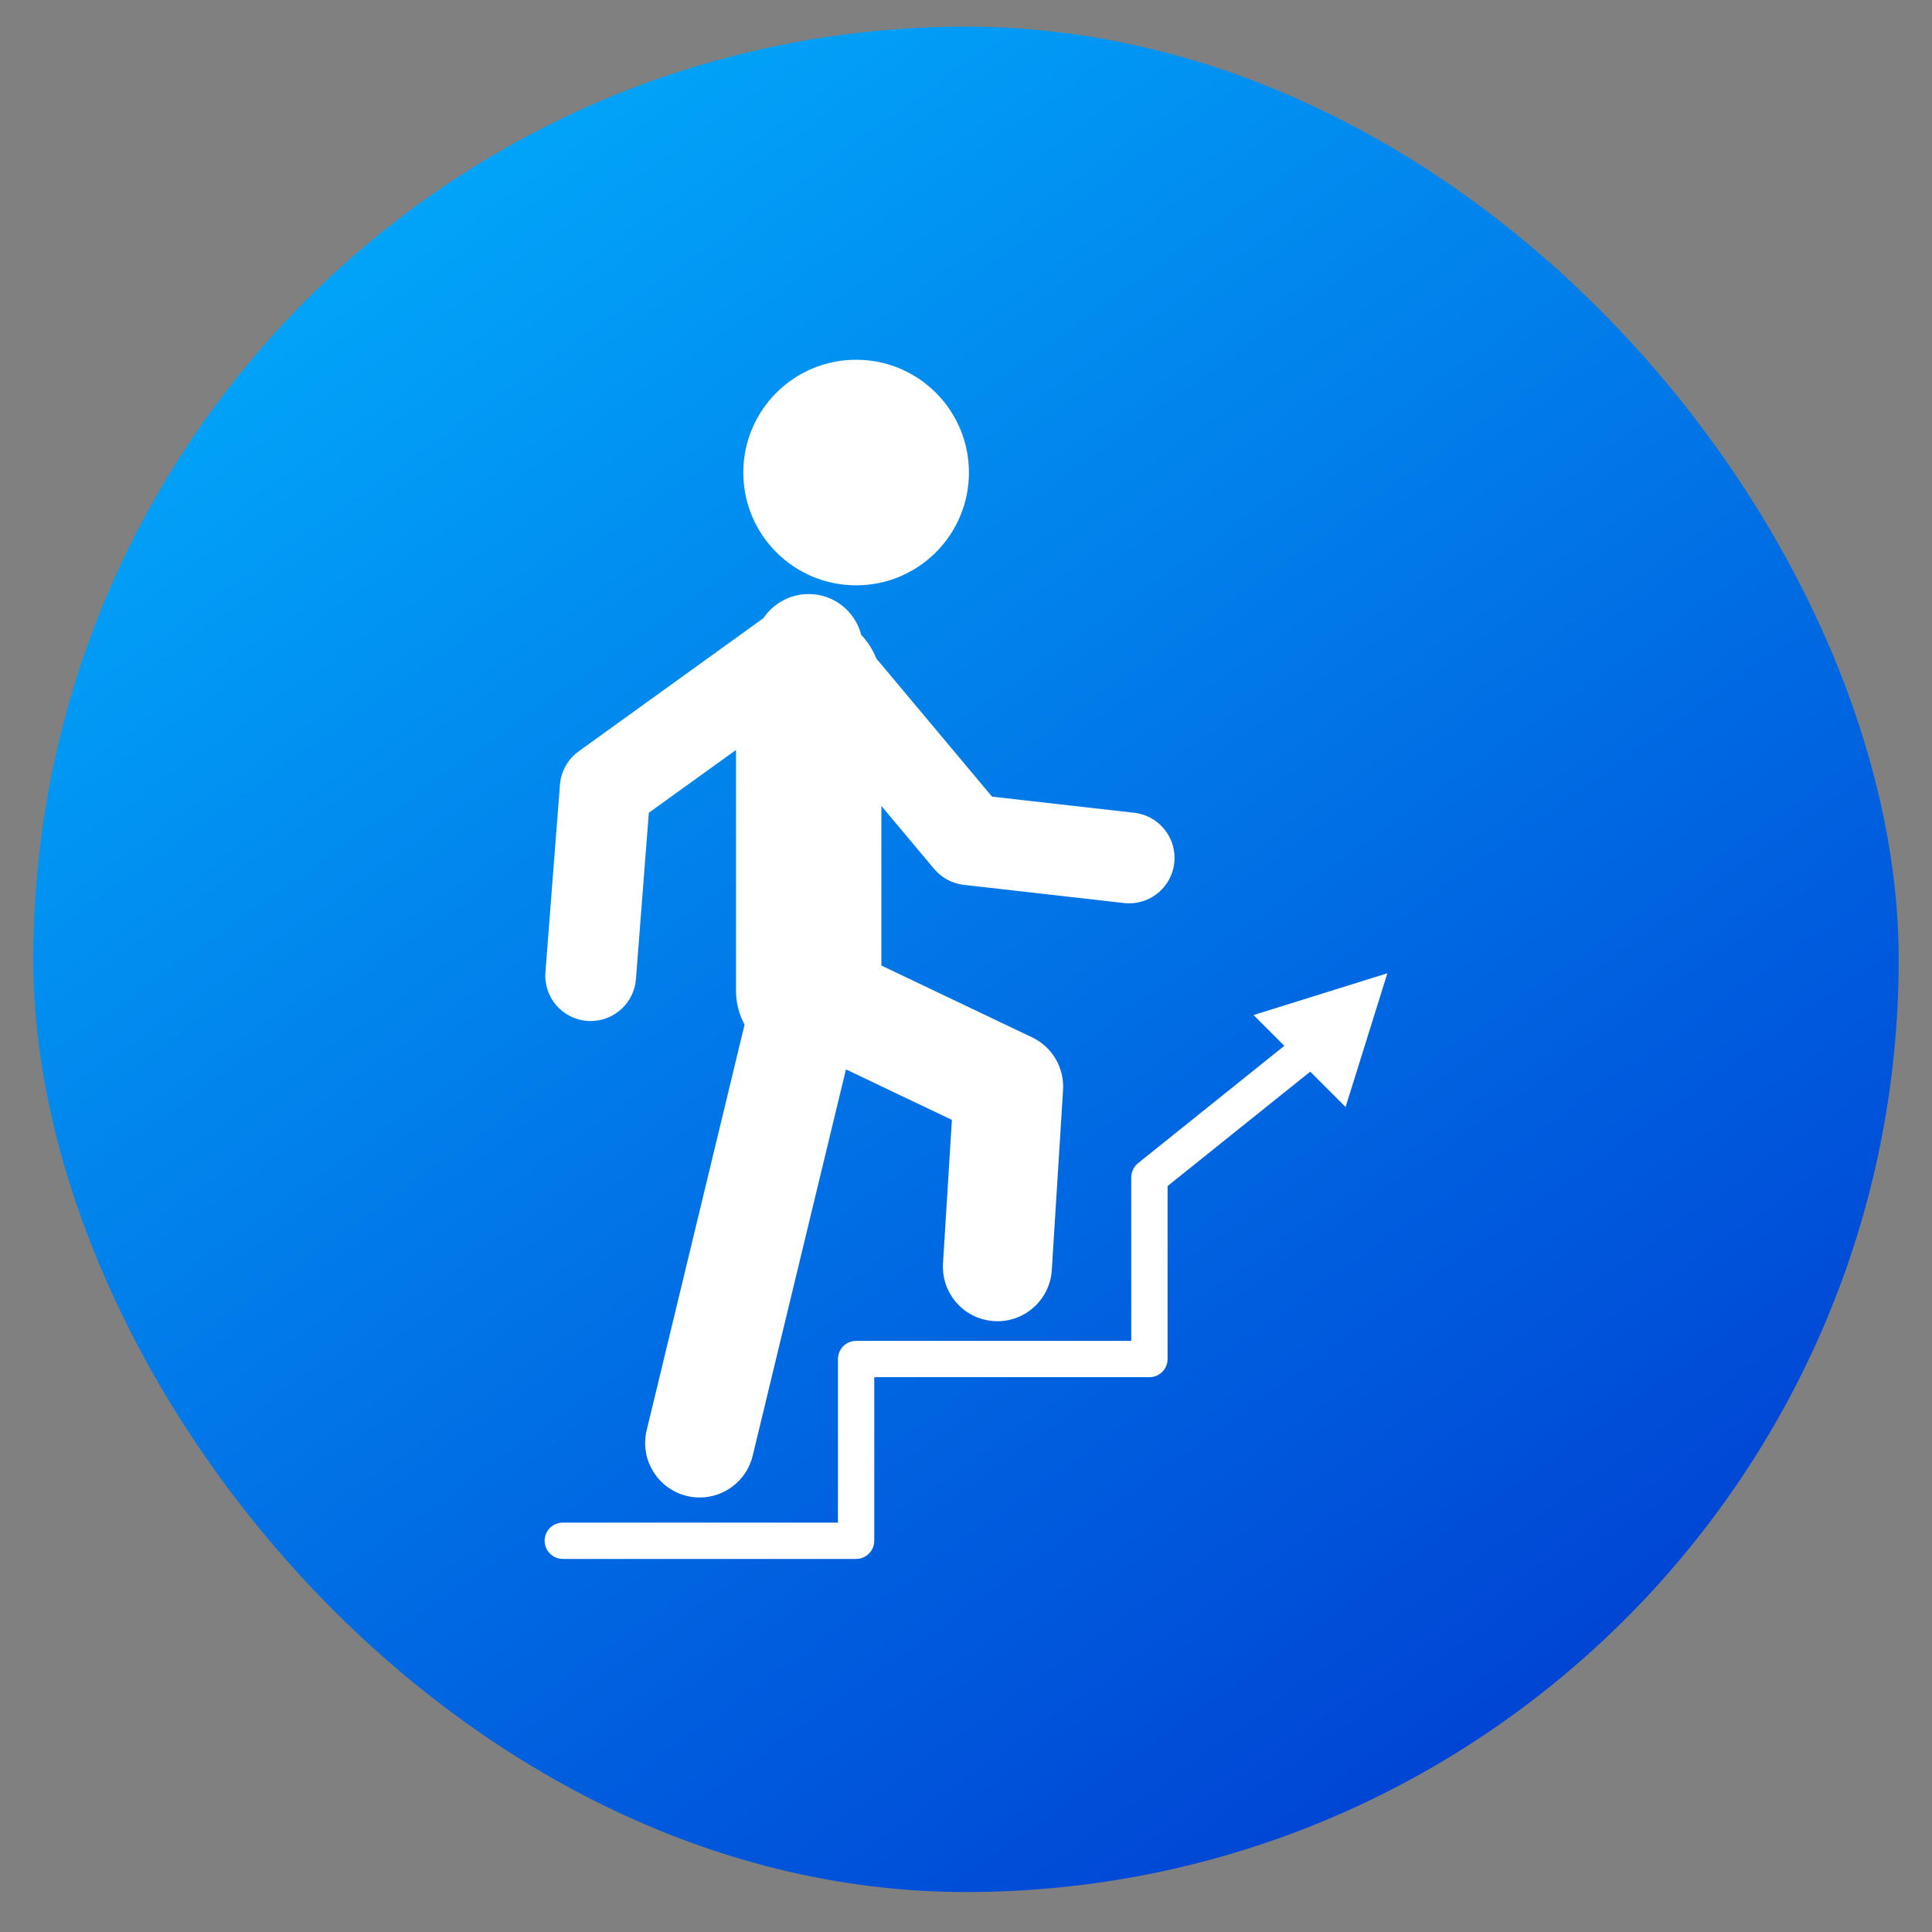
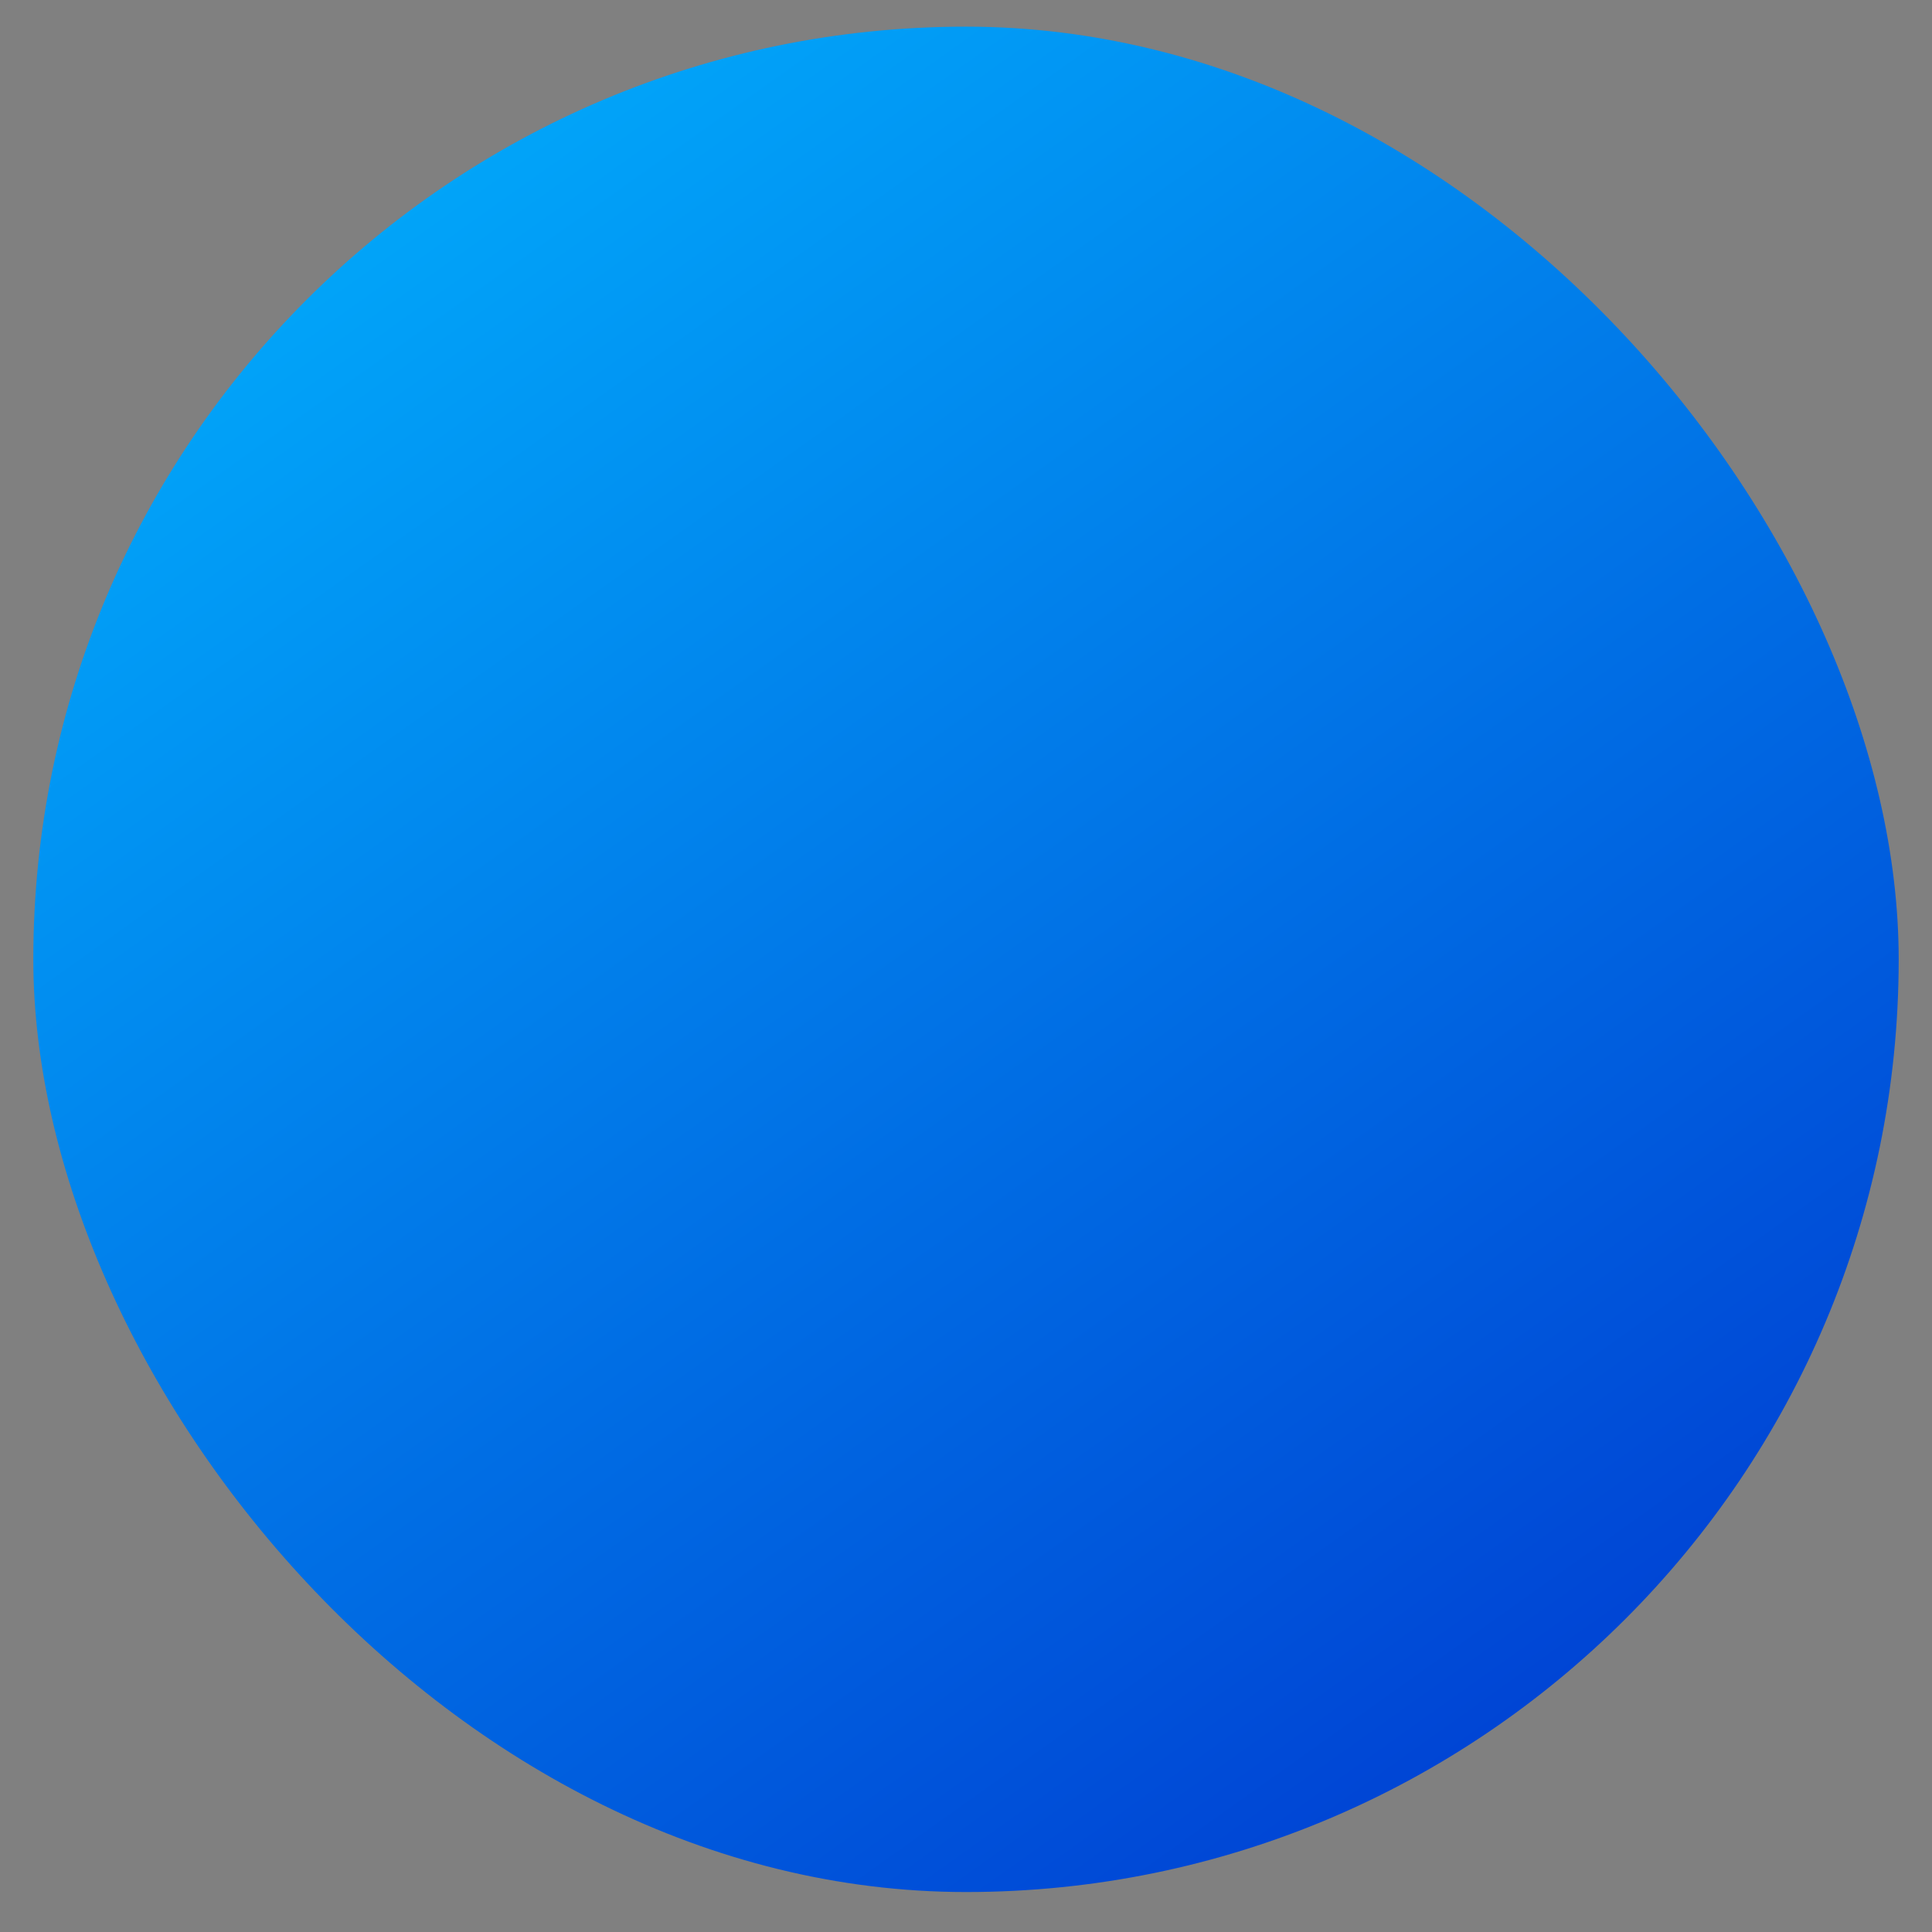
<svg xmlns="http://www.w3.org/2000/svg" width="29" height="29" viewBox="0 0 29 29" fill="none">
  <rect x="0" y="0" width="29" height="29" fill="#808080" stroke="none" />
  <rect x="0.5" y="0.4" width="28" height="28" rx="14" fill="url(#paint0_linear_4850_69)" />
  <g clip-path="url(#clip0_4850_69)">
    <path d="M8.813 15.324C8.831 15.325 8.848 15.326 8.866 15.326C9.219 15.326 9.518 15.054 9.546 14.697L9.739 12.2L11.048 11.257V14.879C11.048 15.061 11.097 15.231 11.176 15.381L9.707 21.468C9.601 21.908 9.871 22.349 10.31 22.455C10.375 22.471 10.44 22.478 10.503 22.478C10.873 22.478 11.207 22.226 11.298 21.852L12.698 16.052L14.288 16.81L14.155 18.963C14.127 19.414 14.469 19.803 14.921 19.83C14.938 19.831 14.955 19.832 14.972 19.832C15.401 19.832 15.761 19.498 15.788 19.064L15.957 16.36C15.977 16.027 15.794 15.714 15.492 15.571L13.23 14.493V12.098L14.021 13.042C14.134 13.177 14.293 13.262 14.467 13.282L16.872 13.555C16.898 13.557 16.923 13.559 16.95 13.559C17.292 13.559 17.587 13.302 17.626 12.954C17.669 12.58 17.399 12.242 17.025 12.2L14.891 11.958L13.153 9.883C13.101 9.751 13.024 9.632 12.928 9.531C12.837 9.178 12.52 8.917 12.139 8.917C11.855 8.917 11.606 9.061 11.459 9.279L8.686 11.278C8.523 11.396 8.42 11.579 8.405 11.779L8.187 14.591C8.157 14.967 8.438 15.295 8.813 15.324Z" fill="white" />
    <path d="M12.851 8.786C13.786 8.786 14.544 8.028 14.544 7.093C14.544 6.158 13.786 5.4 12.851 5.4C11.915 5.4 11.157 6.158 11.157 7.093C11.157 8.028 11.915 8.786 12.851 8.786Z" fill="white" />
-     <path d="M20.825 14.609L18.816 15.236L19.278 15.698L17.082 17.46C17.018 17.512 16.98 17.59 16.98 17.672V20.127H12.851C12.7 20.127 12.578 20.249 12.578 20.4V22.855H8.448C8.297 22.855 8.175 22.976 8.175 23.127C8.175 23.278 8.297 23.4 8.448 23.4H12.851C13.001 23.4 13.123 23.278 13.123 23.127V20.672H17.253C17.403 20.672 17.526 20.55 17.526 20.4V17.803L19.667 16.086L20.198 16.617L20.825 14.609Z" fill="white" />
+     <path d="M20.825 14.609L18.816 15.236L19.278 15.698L17.082 17.46C17.018 17.512 16.98 17.59 16.98 17.672V20.127H12.851C12.7 20.127 12.578 20.249 12.578 20.4V22.855H8.448C8.297 22.855 8.175 22.976 8.175 23.127C8.175 23.278 8.297 23.4 8.448 23.4H12.851C13.001 23.4 13.123 23.278 13.123 23.127V20.672H17.253C17.403 20.672 17.526 20.55 17.526 20.4L19.667 16.086L20.198 16.617L20.825 14.609Z" fill="white" />
  </g>
  <defs>
    <linearGradient id="paint0_linear_4850_69" x1="2.026" y1="-0.139" x2="25.652" y2="33.072" gradientUnits="userSpaceOnUse">
      <stop stop-color="#01B5FF" />
      <stop offset="1" stop-color="#002BCB" />
    </linearGradient>
    <clipPath id="clip0_4850_69">
-       <rect width="18" height="18" fill="white" transform="translate(5.5 5.4)" />
-     </clipPath>
+       </clipPath>
  </defs>
</svg>